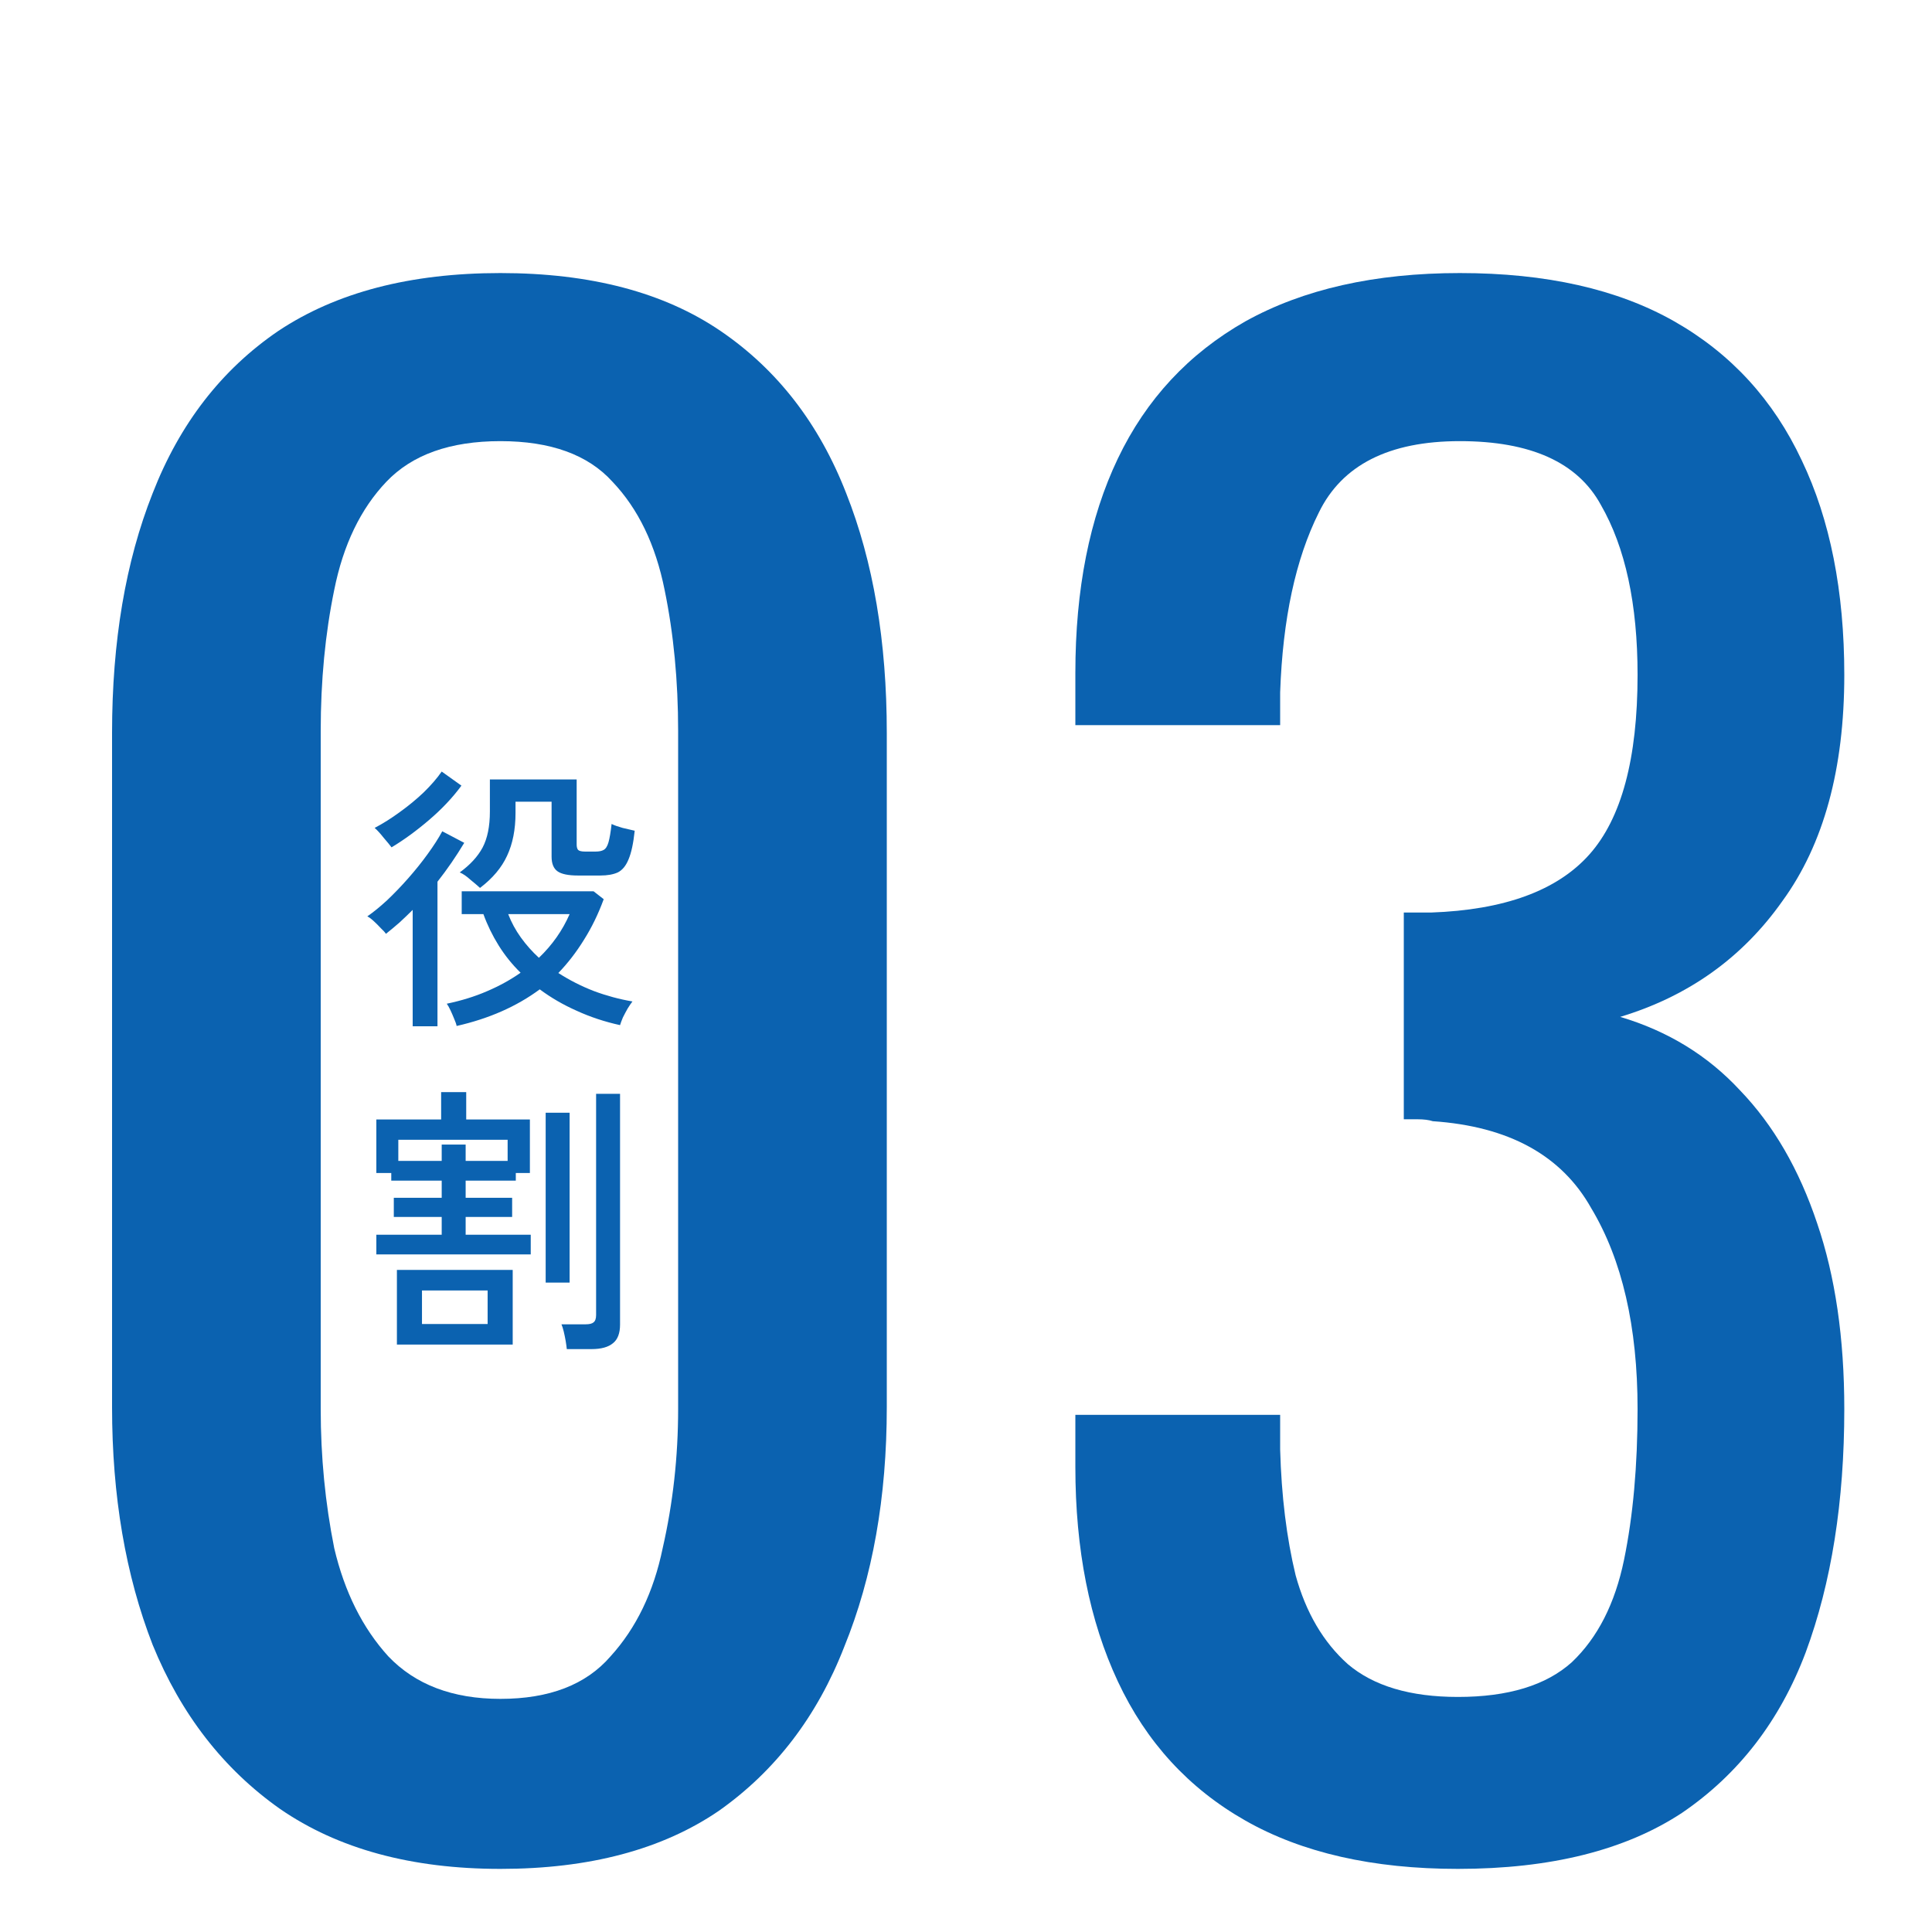
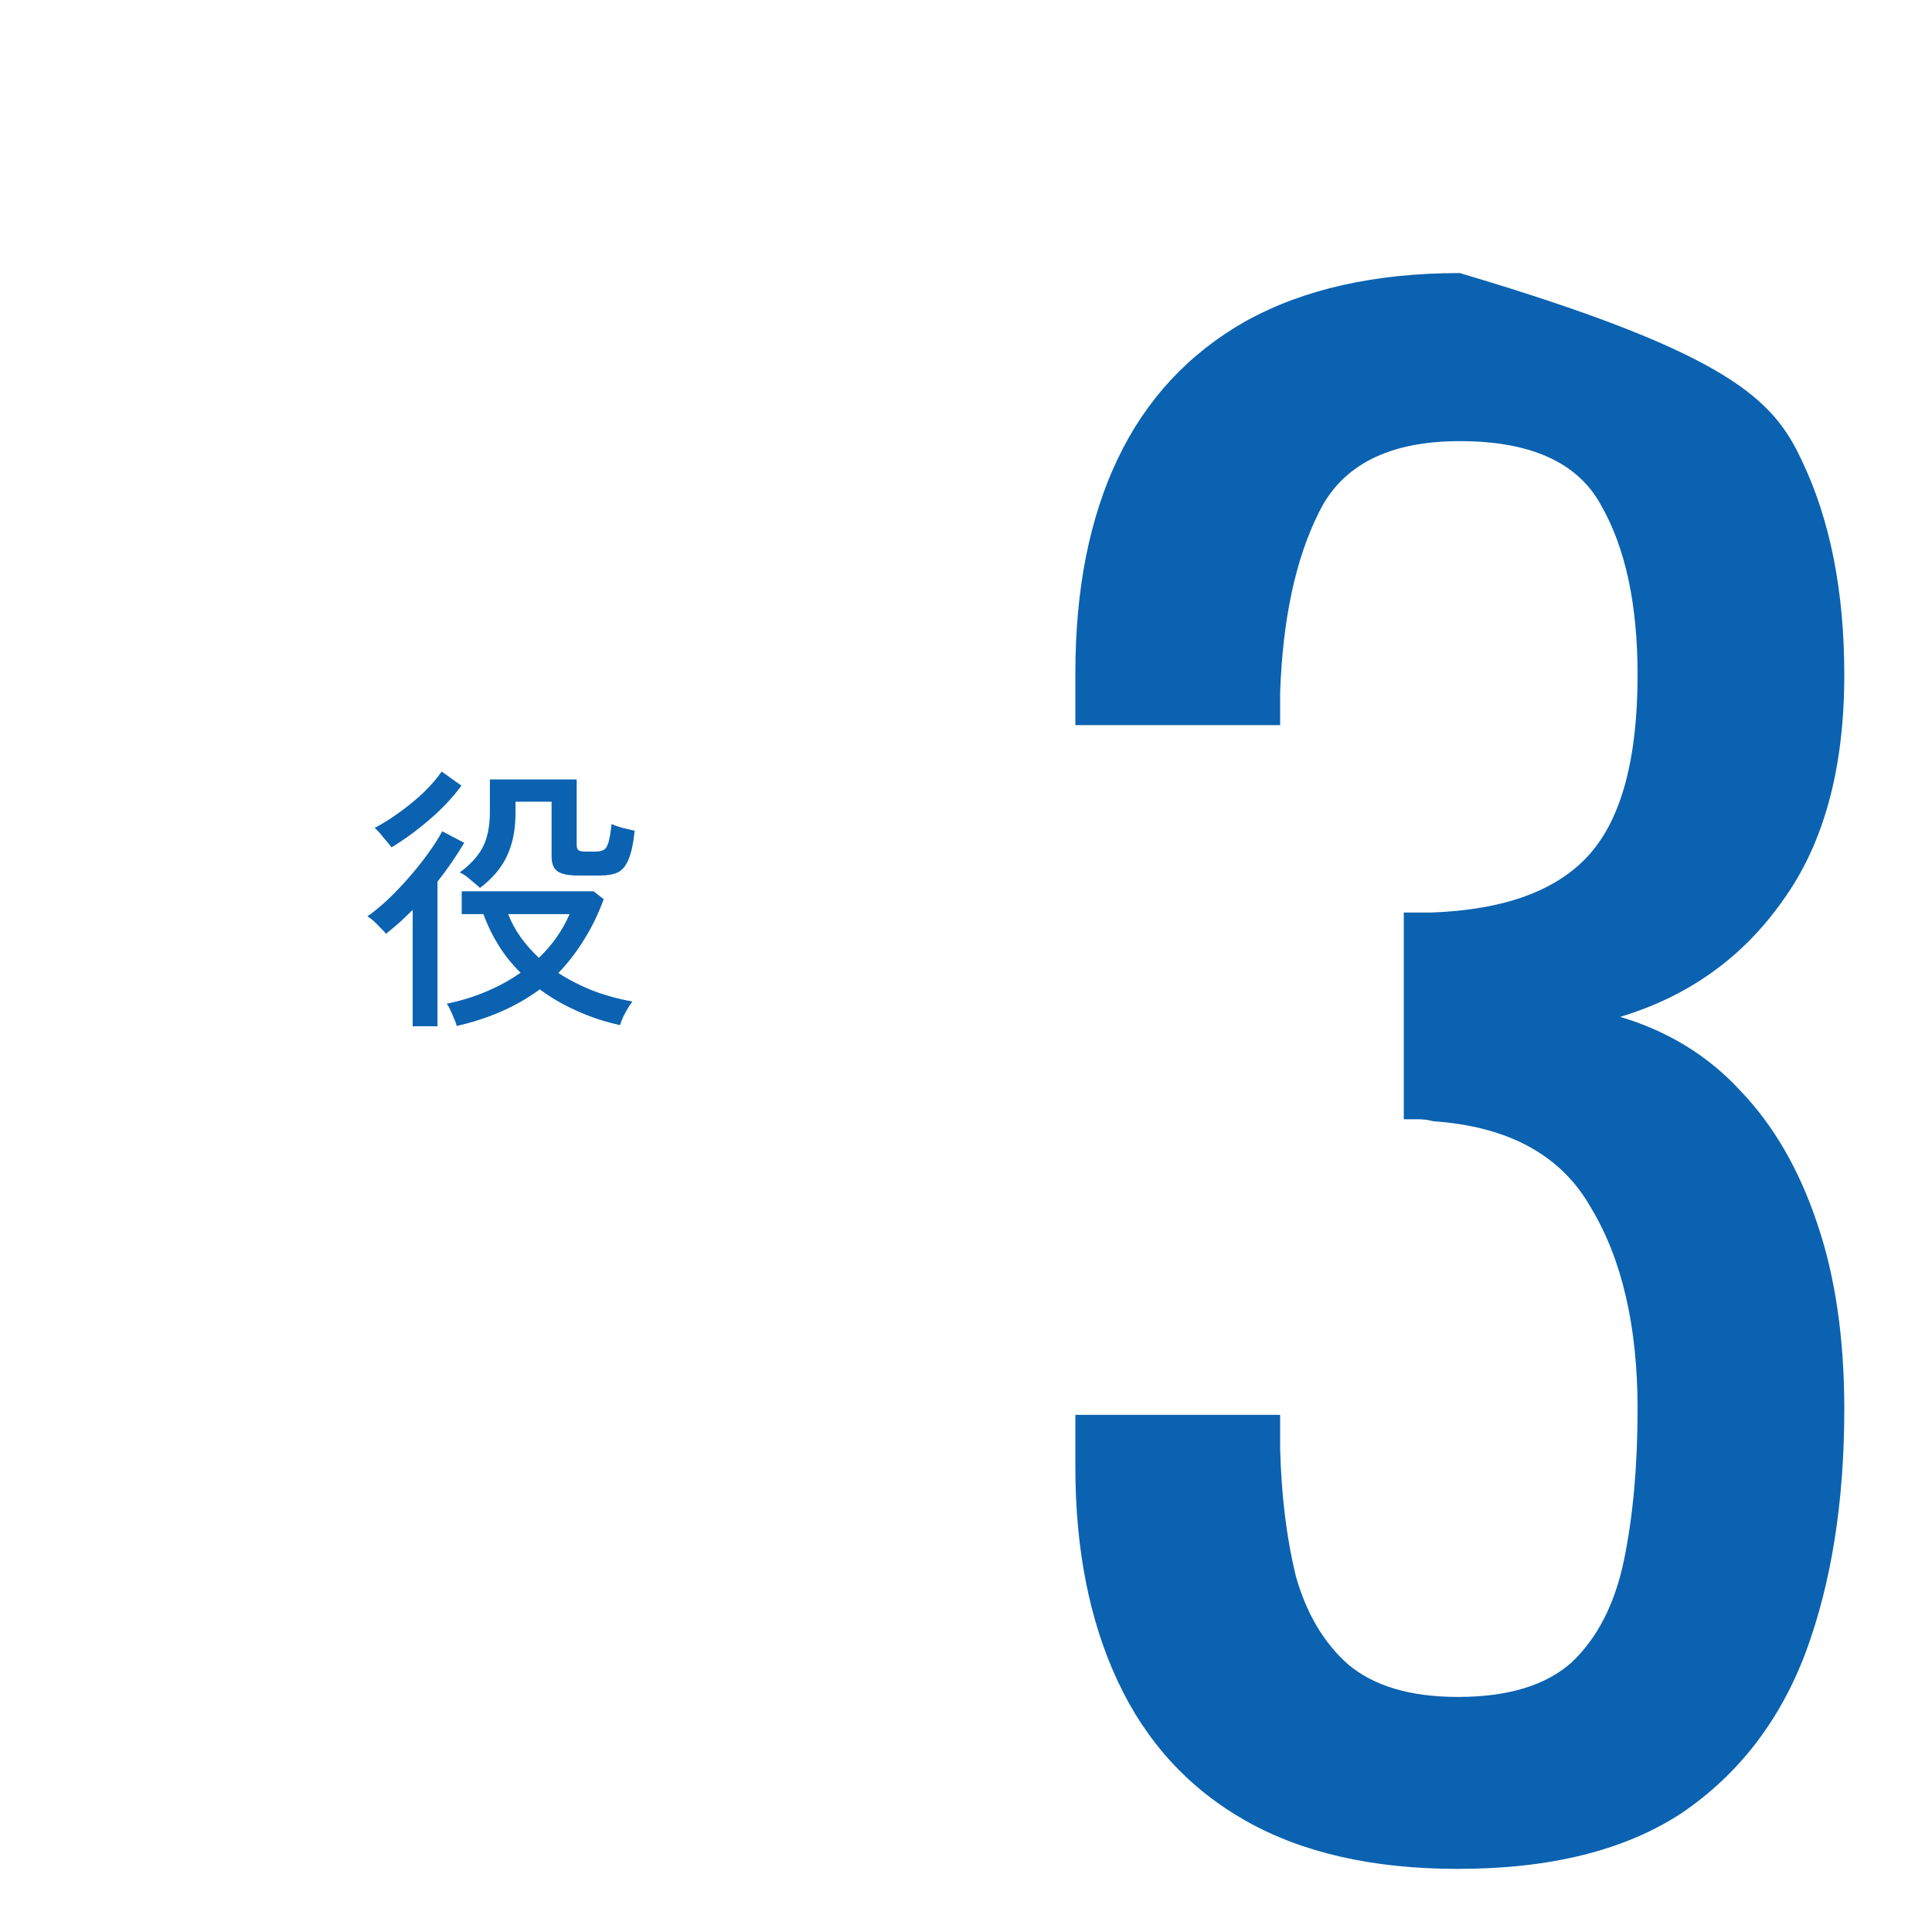
<svg xmlns="http://www.w3.org/2000/svg" width="48" height="48" viewBox="0 0 48 48" fill="none">
-   <path d="M36.221 46.432C34.109 46.432 32.349 46.032 30.941 45.232C29.533 44.432 28.477 43.28 27.773 41.776C27.069 40.272 26.717 38.496 26.717 36.448V35.152H31.805C31.805 35.28 31.805 35.424 31.805 35.584C31.805 35.712 31.805 35.856 31.805 36.016C31.837 37.168 31.965 38.208 32.189 39.136C32.445 40.064 32.877 40.8 33.485 41.344C34.125 41.888 35.037 42.16 36.221 42.16C37.469 42.16 38.413 41.872 39.053 41.296C39.693 40.688 40.125 39.84 40.349 38.752C40.573 37.664 40.685 36.416 40.685 35.008C40.685 32.96 40.301 31.296 39.533 30.016C38.797 28.704 37.485 27.984 35.597 27.856C35.501 27.824 35.373 27.808 35.213 27.808C35.085 27.808 34.973 27.808 34.877 27.808V22.672C34.973 22.672 35.085 22.672 35.213 22.672C35.341 22.672 35.453 22.672 35.549 22.672C37.373 22.608 38.685 22.128 39.485 21.232C40.285 20.336 40.685 18.848 40.685 16.768C40.685 15.008 40.381 13.6 39.773 12.544C39.197 11.488 38.029 10.96 36.269 10.96C34.509 10.96 33.341 11.552 32.765 12.736C32.189 13.888 31.869 15.376 31.805 17.2C31.805 17.328 31.805 17.472 31.805 17.632C31.805 17.76 31.805 17.888 31.805 18.016H26.717V16.72C26.717 14.64 27.069 12.864 27.773 11.392C28.477 9.92 29.533 8.784 30.941 7.984C32.381 7.184 34.157 6.784 36.269 6.784C38.413 6.784 40.189 7.184 41.597 7.984C43.005 8.784 44.061 9.936 44.765 11.44C45.469 12.912 45.821 14.688 45.821 16.768C45.821 19.104 45.309 20.976 44.285 22.384C43.293 23.792 41.949 24.752 40.253 25.264C41.437 25.616 42.429 26.224 43.229 27.088C44.061 27.952 44.701 29.056 45.149 30.4C45.597 31.712 45.821 33.248 45.821 35.008C45.821 37.312 45.501 39.328 44.861 41.056C44.221 42.752 43.197 44.08 41.789 45.04C40.381 45.968 38.525 46.432 36.221 46.432Z" fill="#0B62B0" />
-   <path d="M12.432 46.432C10.224 46.432 8.4 45.936 6.96 44.944C5.552 43.952 4.496 42.592 3.792 40.864C3.12 39.136 2.784 37.168 2.784 34.96V18.208C2.784 15.936 3.12 13.952 3.792 12.256C4.464 10.528 5.504 9.184 6.912 8.224C8.352 7.264 10.192 6.784 12.432 6.784C14.672 6.784 16.496 7.264 17.904 8.224C19.312 9.184 20.352 10.528 21.024 12.256C21.696 13.952 22.032 15.936 22.032 18.208V34.96C22.032 37.2 21.68 39.184 20.976 40.912C20.304 42.64 19.264 44 17.856 44.992C16.448 45.952 14.64 46.432 12.432 46.432ZM12.432 42.208C13.648 42.208 14.56 41.856 15.168 41.152C15.808 40.448 16.24 39.552 16.464 38.464C16.72 37.344 16.848 36.192 16.848 35.008V18.16C16.848 16.912 16.736 15.744 16.512 14.656C16.288 13.536 15.856 12.64 15.216 11.968C14.608 11.296 13.68 10.96 12.432 10.96C11.184 10.96 10.24 11.296 9.6 11.968C8.96 12.64 8.528 13.536 8.304 14.656C8.08 15.744 7.968 16.912 7.968 18.16V35.008C7.968 36.192 8.08 37.344 8.304 38.464C8.56 39.552 9.008 40.448 9.648 41.152C10.32 41.856 11.248 42.208 12.432 42.208Z" fill="#0B62B0" />
-   <path d="M9.35 31.166V30.676H10.974V30.235H9.784V29.759H10.974V29.332H9.721V29.143H9.35V27.813H10.96V27.134H11.583V27.813H13.165V29.143H12.815V29.332H11.569V29.759H12.724V30.235H11.569V30.676H13.186V31.166H9.35ZM9.861 33.406V31.551H12.738V33.406H9.861ZM14.082 33.518C14.077 33.467 14.068 33.399 14.054 33.315C14.04 33.236 14.024 33.156 14.005 33.077C13.986 33.002 13.968 32.944 13.949 32.902H14.551C14.644 32.902 14.71 32.886 14.747 32.853C14.789 32.82 14.81 32.76 14.81 32.671V27.176H15.405V32.909C15.405 33.123 15.347 33.278 15.23 33.371C15.113 33.469 14.936 33.518 14.698 33.518H14.082ZM13.557 31.866V27.645H14.152V31.866H13.557ZM10.484 32.895H12.115V32.062H10.484V32.895ZM9.896 28.842H10.974V28.436H11.569V28.842H12.612V28.317H9.896V28.842Z" fill="#0B62B0" />
+   <path d="M36.221 46.432C34.109 46.432 32.349 46.032 30.941 45.232C29.533 44.432 28.477 43.28 27.773 41.776C27.069 40.272 26.717 38.496 26.717 36.448V35.152H31.805C31.805 35.28 31.805 35.424 31.805 35.584C31.805 35.712 31.805 35.856 31.805 36.016C31.837 37.168 31.965 38.208 32.189 39.136C32.445 40.064 32.877 40.8 33.485 41.344C34.125 41.888 35.037 42.16 36.221 42.16C37.469 42.16 38.413 41.872 39.053 41.296C39.693 40.688 40.125 39.84 40.349 38.752C40.573 37.664 40.685 36.416 40.685 35.008C40.685 32.96 40.301 31.296 39.533 30.016C38.797 28.704 37.485 27.984 35.597 27.856C35.501 27.824 35.373 27.808 35.213 27.808C35.085 27.808 34.973 27.808 34.877 27.808V22.672C34.973 22.672 35.085 22.672 35.213 22.672C35.341 22.672 35.453 22.672 35.549 22.672C37.373 22.608 38.685 22.128 39.485 21.232C40.285 20.336 40.685 18.848 40.685 16.768C40.685 15.008 40.381 13.6 39.773 12.544C39.197 11.488 38.029 10.96 36.269 10.96C34.509 10.96 33.341 11.552 32.765 12.736C32.189 13.888 31.869 15.376 31.805 17.2C31.805 17.328 31.805 17.472 31.805 17.632C31.805 17.76 31.805 17.888 31.805 18.016H26.717V16.72C26.717 14.64 27.069 12.864 27.773 11.392C28.477 9.92 29.533 8.784 30.941 7.984C32.381 7.184 34.157 6.784 36.269 6.784C43.005 8.784 44.061 9.936 44.765 11.44C45.469 12.912 45.821 14.688 45.821 16.768C45.821 19.104 45.309 20.976 44.285 22.384C43.293 23.792 41.949 24.752 40.253 25.264C41.437 25.616 42.429 26.224 43.229 27.088C44.061 27.952 44.701 29.056 45.149 30.4C45.597 31.712 45.821 33.248 45.821 35.008C45.821 37.312 45.501 39.328 44.861 41.056C44.221 42.752 43.197 44.08 41.789 45.04C40.381 45.968 38.525 46.432 36.221 46.432Z" fill="#0B62B0" />
  <path d="M11.345 25.49C11.336 25.443 11.315 25.383 11.282 25.308C11.254 25.238 11.224 25.168 11.191 25.098C11.158 25.028 11.128 24.974 11.1 24.937C11.459 24.862 11.791 24.76 12.094 24.629C12.402 24.498 12.682 24.344 12.934 24.167C12.724 23.962 12.542 23.735 12.388 23.488C12.234 23.241 12.108 22.982 12.01 22.711H11.471V22.144H14.747L14.999 22.34C14.864 22.709 14.7 23.045 14.509 23.348C14.322 23.651 14.11 23.927 13.872 24.174C14.147 24.351 14.441 24.501 14.754 24.622C15.067 24.739 15.386 24.825 15.713 24.881C15.68 24.923 15.641 24.981 15.594 25.056C15.552 25.131 15.512 25.205 15.475 25.28C15.442 25.359 15.419 25.422 15.405 25.469C15.022 25.385 14.663 25.266 14.327 25.112C13.991 24.963 13.685 24.785 13.41 24.58C12.836 25.005 12.148 25.308 11.345 25.49ZM11.926 22.06C11.87 22.009 11.791 21.941 11.688 21.857C11.59 21.768 11.501 21.708 11.422 21.675C11.679 21.488 11.868 21.283 11.989 21.059C12.11 20.83 12.171 20.532 12.171 20.163V19.365H14.327V20.982C14.327 21.043 14.339 21.087 14.362 21.115C14.39 21.143 14.448 21.157 14.537 21.157H14.796C14.885 21.157 14.952 21.143 14.999 21.115C15.05 21.087 15.09 21.024 15.118 20.926C15.146 20.828 15.172 20.676 15.195 20.471C15.26 20.504 15.351 20.536 15.468 20.569C15.585 20.597 15.685 20.62 15.769 20.639C15.736 20.952 15.685 21.19 15.615 21.353C15.55 21.512 15.461 21.619 15.349 21.675C15.237 21.726 15.092 21.752 14.915 21.752H14.362C14.119 21.752 13.949 21.717 13.851 21.647C13.753 21.577 13.704 21.456 13.704 21.283V19.918H12.808V20.198C12.808 20.609 12.738 20.963 12.598 21.262C12.463 21.556 12.239 21.822 11.926 22.06ZM10.253 25.497V22.606C10.146 22.713 10.036 22.818 9.924 22.921C9.812 23.019 9.7 23.112 9.588 23.201C9.565 23.164 9.523 23.117 9.462 23.061C9.406 23 9.348 22.942 9.287 22.886C9.226 22.83 9.173 22.79 9.126 22.767C9.275 22.664 9.439 22.531 9.616 22.368C9.793 22.2 9.968 22.018 10.141 21.822C10.318 21.621 10.479 21.421 10.624 21.22C10.773 21.015 10.895 20.826 10.988 20.653L11.534 20.94C11.436 21.103 11.331 21.267 11.219 21.43C11.107 21.593 10.99 21.752 10.869 21.906V25.497H10.253ZM9.728 21.052C9.686 20.996 9.621 20.917 9.532 20.814C9.448 20.707 9.373 20.625 9.308 20.569C9.513 20.462 9.721 20.331 9.931 20.177C10.146 20.023 10.344 19.86 10.526 19.687C10.708 19.51 10.857 19.337 10.974 19.169L11.464 19.519C11.245 19.818 10.976 20.102 10.659 20.373C10.342 20.644 10.031 20.87 9.728 21.052ZM13.389 23.796C13.72 23.479 13.975 23.117 14.152 22.711H12.626C12.705 22.916 12.81 23.11 12.941 23.292C13.072 23.474 13.221 23.642 13.389 23.796Z" fill="#0B62B0" />
</svg>